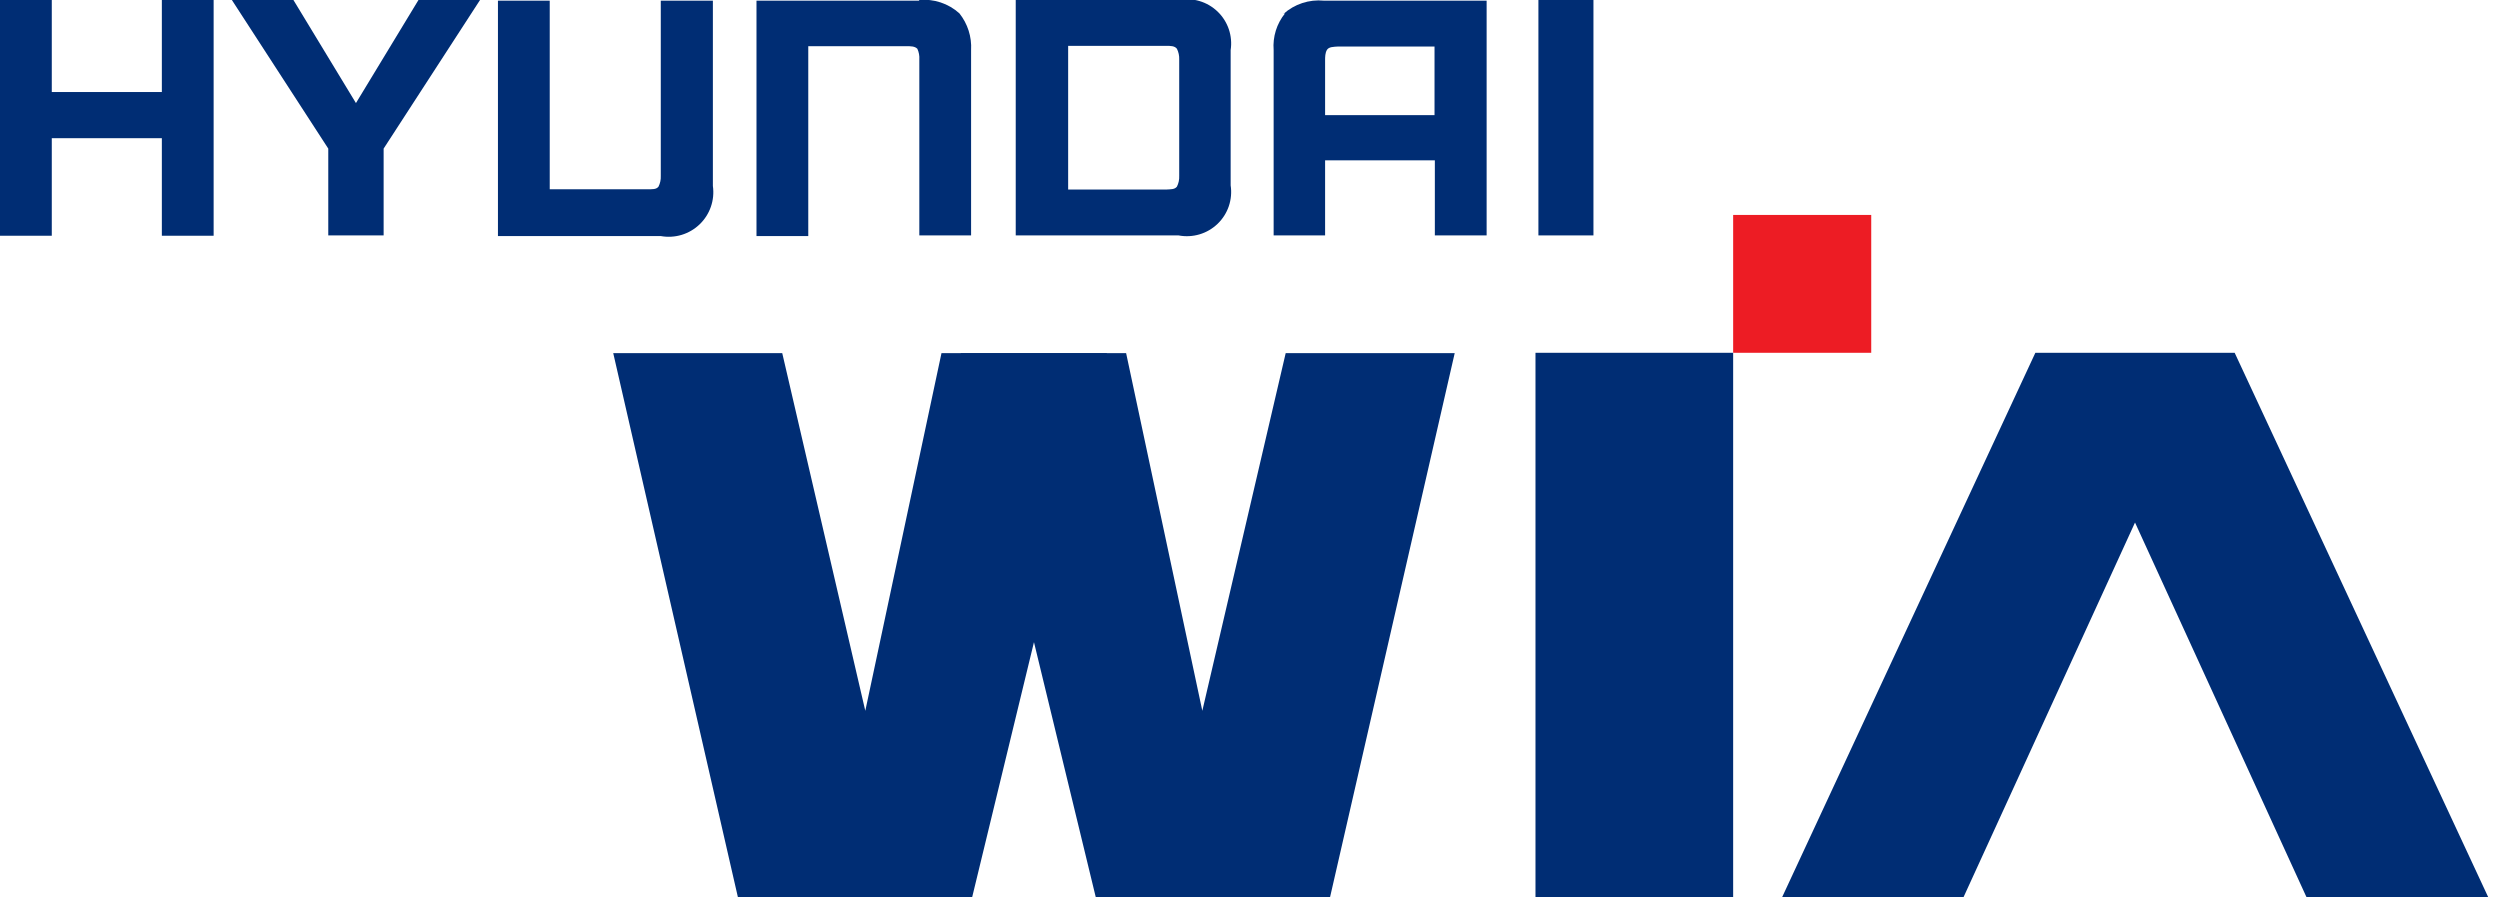
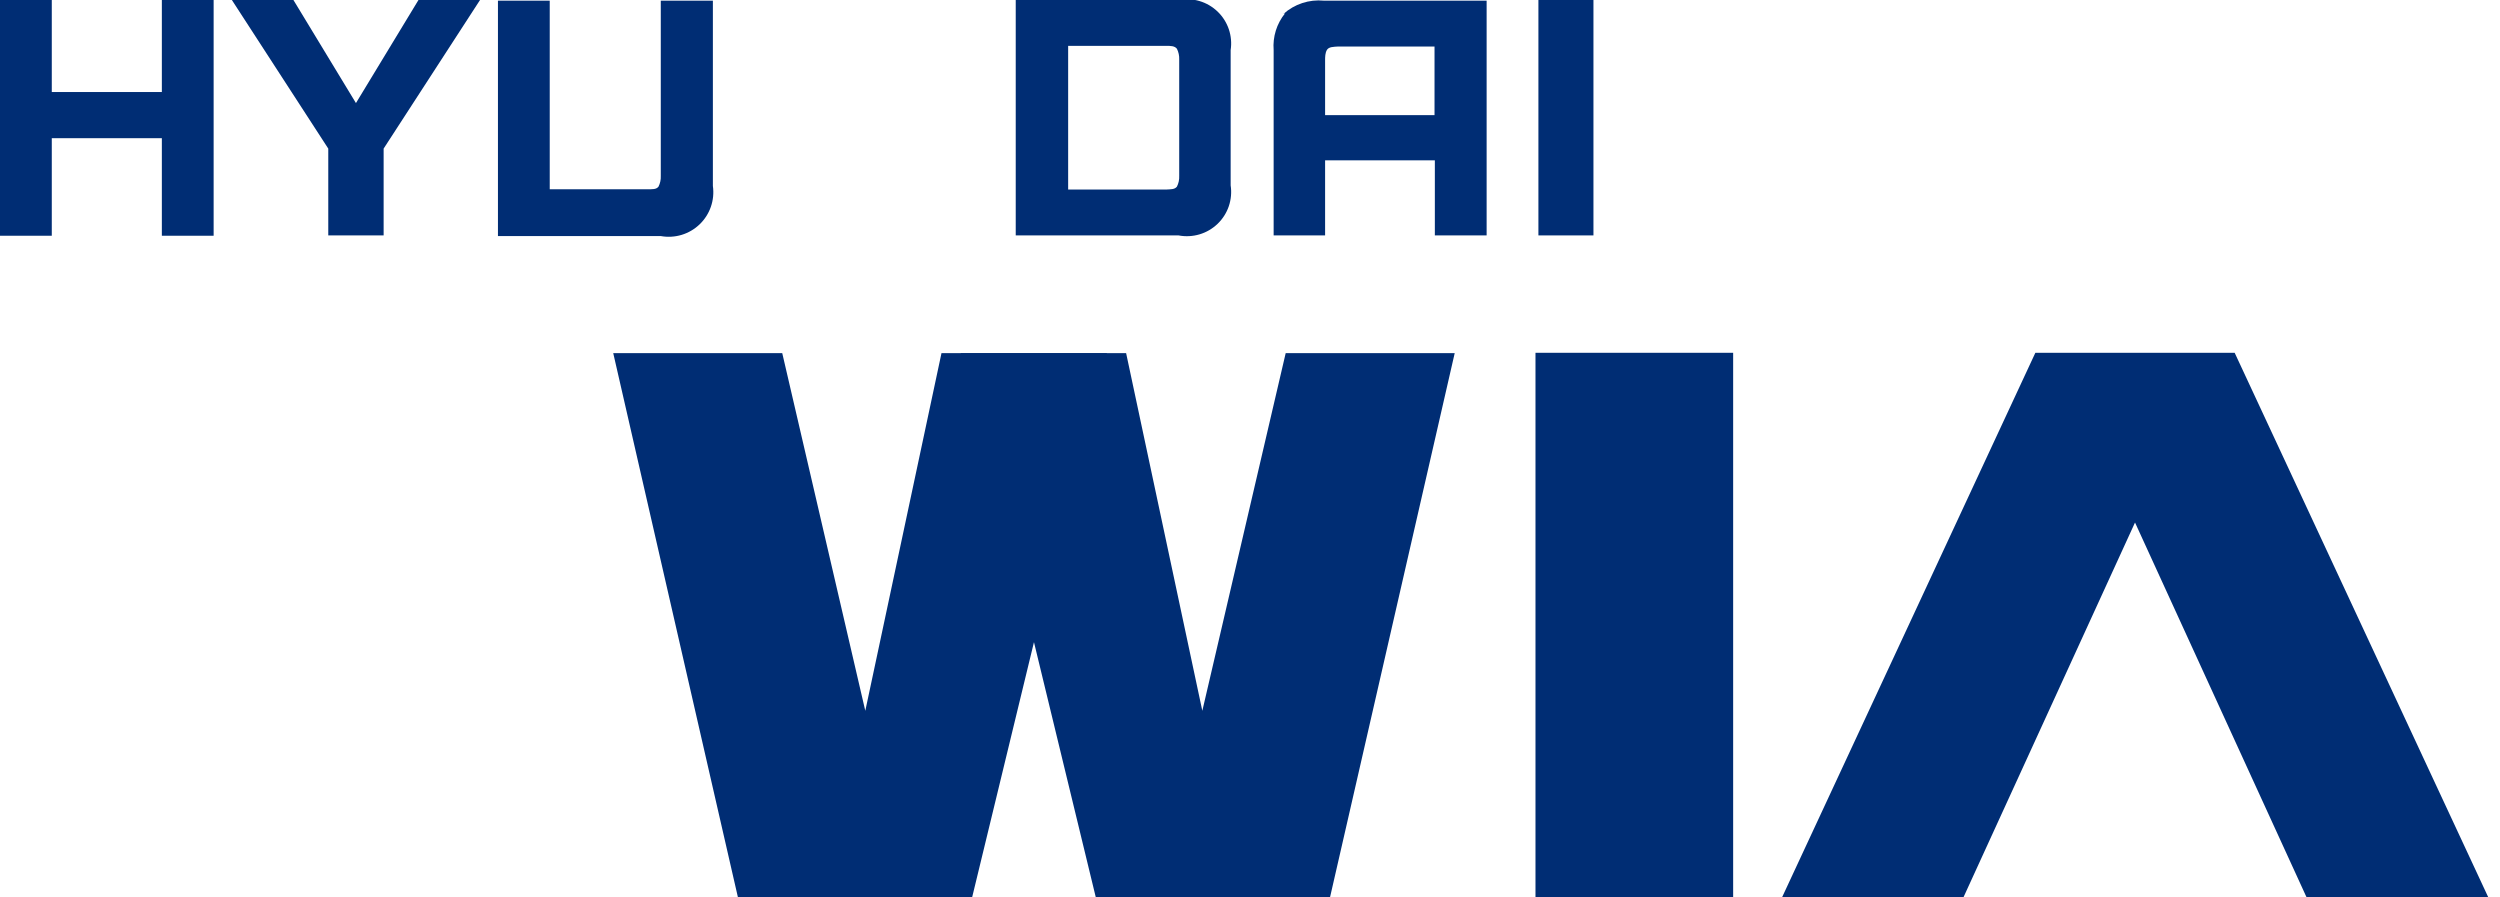
<svg xmlns="http://www.w3.org/2000/svg" width="195" height="70" viewBox="0 0 195 70" fill="none">
  <g clip-path="url(#clip0_236_9544)">
    <path d="M86.34 27.544H73.436L67.493 55.442L61.015 27.544H47.832L57.561 70H75.824L83.673 37.612" fill="#002D74" />
    <path d="M74.934 27.544H87.837L93.781 55.442L100.284 27.544H113.467L103.739 70H85.475L77.626 37.612" fill="#002D74" />
    <path d="M166.531 40.757L179.917 70H194.091L174.304 27.518H158.758L138.996 70H153.145L166.531 40.757Z" fill="#002D74" />
    <path d="M135.186 27.518H119.768V70H135.186V27.518Z" fill="#002D74" />
-     <path d="M145.956 16.765H135.186V27.518H145.956V16.765Z" fill="#ED1C24" />
    <path d="M12.624 7.178H4.039V0H0V18.388H4.039V10.779H12.624V18.388H16.663V0H12.624V7.178Z" fill="#002D74" />
    <path d="M100.234 1.04C99.581 1.847 99.263 2.872 99.344 3.906V18.362H103.358V12.504H111.918V18.362H115.957V0.051H103.256C102.688 -0.004 102.114 0.061 101.572 0.24C101.03 0.419 100.53 0.708 100.106 1.091M104.272 3.627H111.893V8.978H103.358V4.692C103.358 4.464 103.358 4.109 103.51 3.88C103.663 3.652 103.993 3.652 104.399 3.627" fill="#002D74" />
-     <path d="M71.707 0.051H59.006V18.413H63.045V3.602H70.665C71.046 3.602 71.351 3.602 71.554 3.805C71.674 4.066 71.727 4.354 71.707 4.642V18.363H75.745V3.906C75.804 2.871 75.479 1.85 74.831 1.04C74.407 0.658 73.908 0.368 73.366 0.189C72.823 0.01 72.25 -0.054 71.681 0" fill="#002D74" />
    <path d="M51.541 13.721C51.555 14.011 51.493 14.299 51.363 14.558C51.185 14.786 50.88 14.761 50.499 14.761H42.879V0.051H38.84V18.413H51.541C52.082 18.511 52.64 18.479 53.167 18.32C53.694 18.16 54.175 17.879 54.572 17.497C54.969 17.116 55.269 16.646 55.449 16.126C55.628 15.607 55.682 15.052 55.605 14.507V0.051H51.541V13.721Z" fill="#002D74" />
    <path d="M95.991 3.906C96.074 3.36 96.025 2.803 95.848 2.28C95.67 1.758 95.37 1.285 94.972 0.903C94.573 0.52 94.089 0.238 93.559 0.081C93.03 -0.076 92.47 -0.104 91.927 -0H79.227V18.362H91.927C92.47 18.466 93.03 18.438 93.559 18.281C94.089 18.124 94.573 17.842 94.972 17.459C95.37 17.077 95.67 16.605 95.848 16.082C96.025 15.559 96.074 15.002 95.991 14.456V3.906ZM91.978 13.721C91.992 14.011 91.931 14.299 91.8 14.558C91.622 14.786 91.318 14.761 90.936 14.786H83.316V3.576H90.936C91.318 3.576 91.622 3.576 91.8 3.804C91.929 4.064 91.99 4.352 91.978 4.641V13.721Z" fill="#002D74" />
    <path d="M27.764 8.04L22.887 0H18.086L25.605 11.591V18.362H29.923V11.591L37.442 0H32.641L27.764 8.04Z" fill="#002D74" />
    <path d="M124.289 0H119.996V18.362H124.289V0Z" fill="#002D74" />
  </g>
  <defs>
    <clipPath id="clip0_236_9544">
      <rect width="194.091" height="70" fill="white" />
    </clipPath>
  </defs>
</svg>